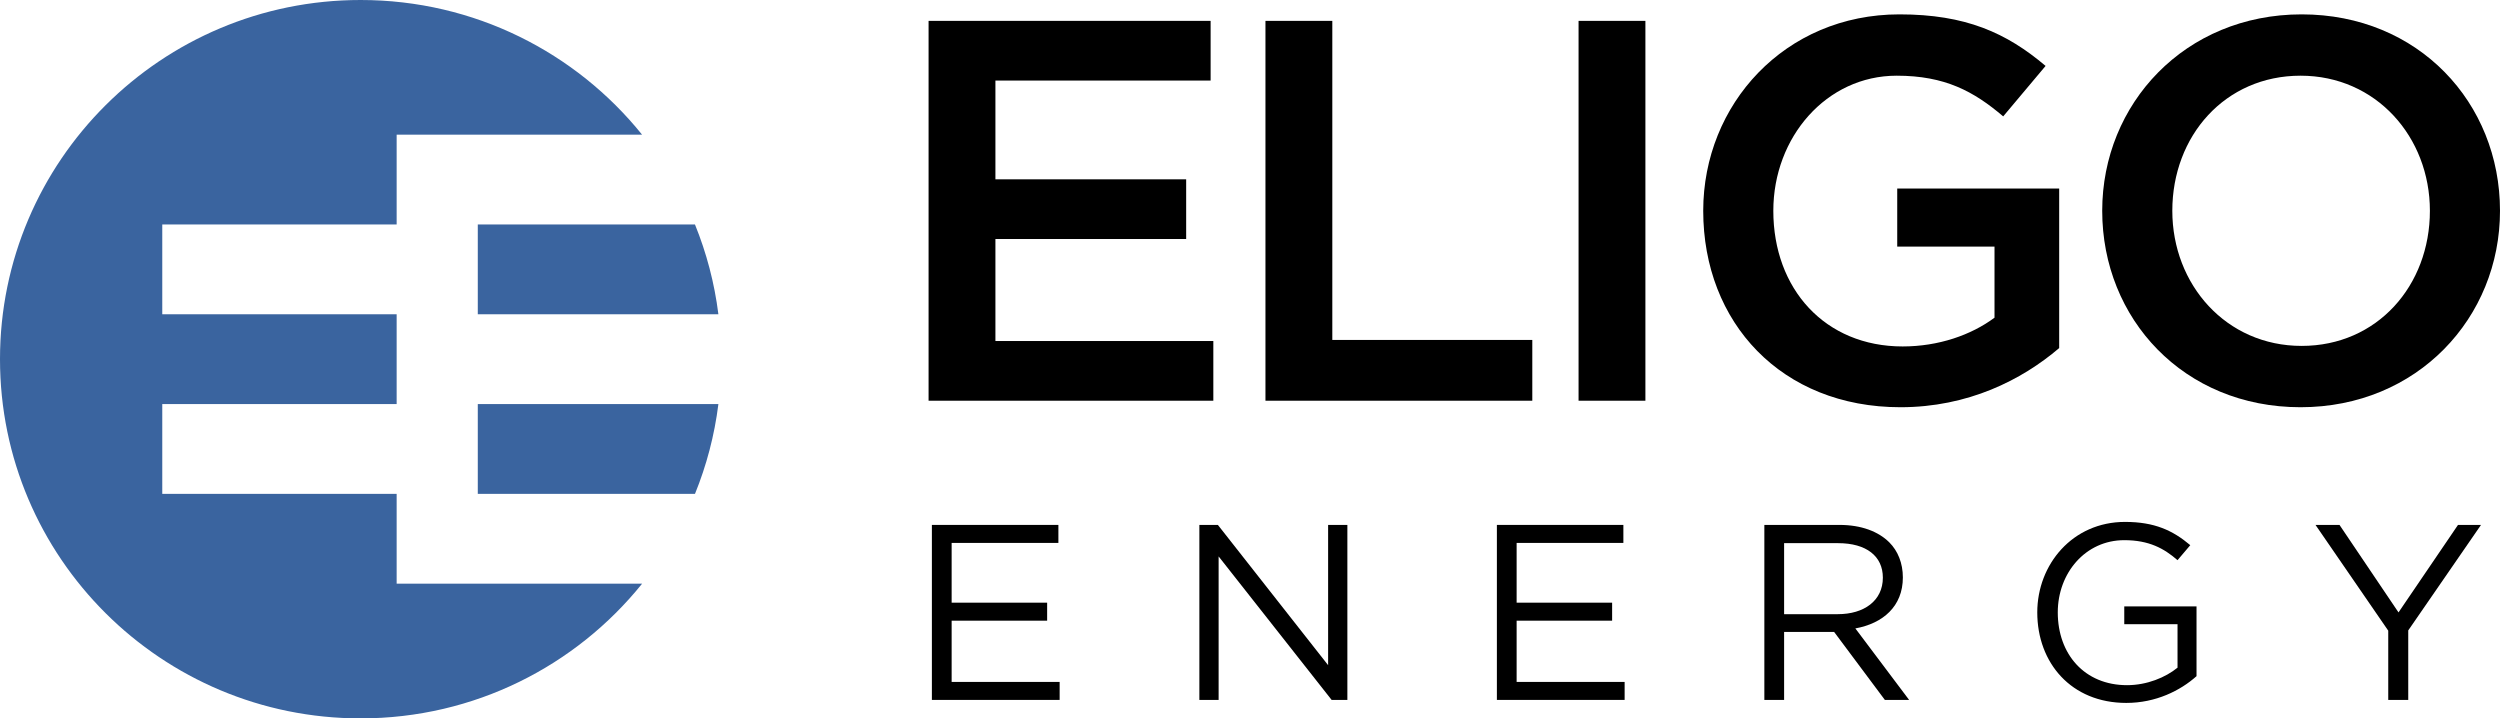
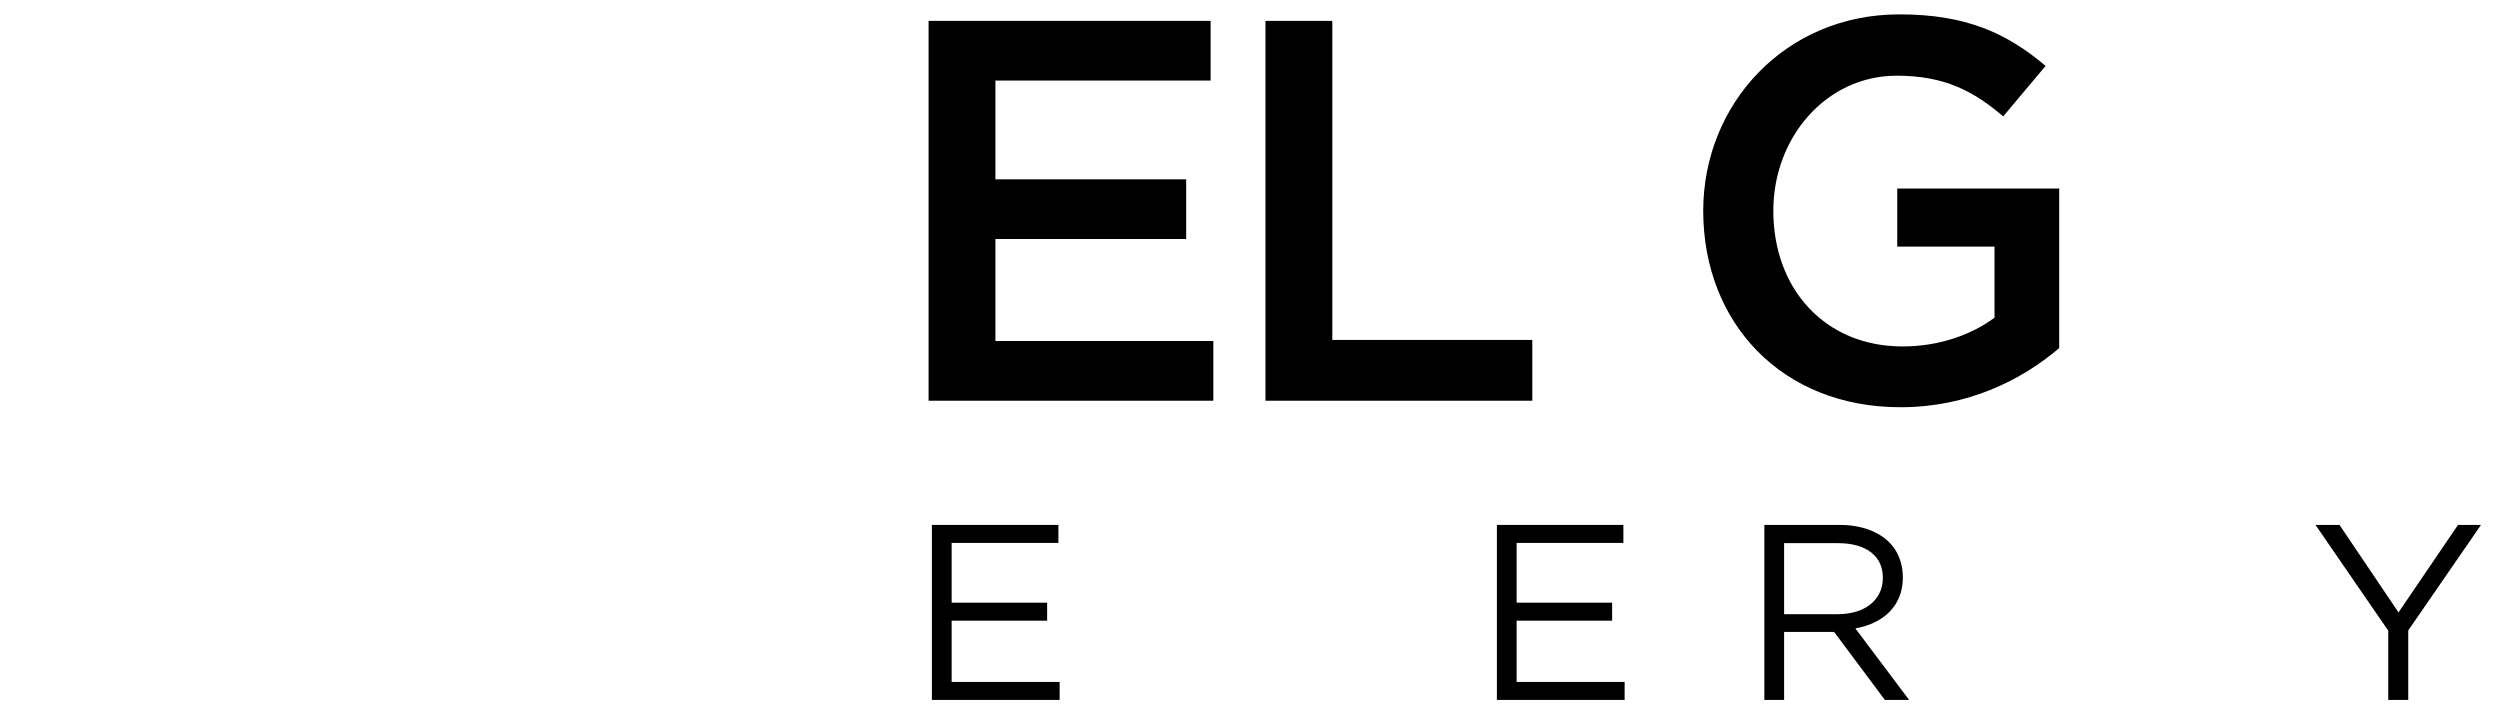
<svg xmlns="http://www.w3.org/2000/svg" width="174" height="50" viewBox="0 0 174 50" fill="none">
-   <path fill-rule="evenodd" clip-rule="evenodd" d="M50 28.125H33.254V34.375H48.37C49.171 32.404 49.727 30.308 50 28.125ZM44.69 40.625C40.09 46.34 33.023 50 25.097 50C11.236 50 0 38.807 0 25C0 11.193 11.236 0 25.097 0C33.023 0 40.09 3.66 44.69 9.375H27.607V15.625H11.294V21.875H27.607V28.125H11.294V34.375H27.607V40.625H44.69ZM48.37 15.625C49.171 17.596 49.727 19.692 50 21.875H33.254V15.625H48.37Z" fill="#3A649F" />
  <path d="M64.859 48.714H73.751V47.462H66.234V43.199H72.881V41.946H66.234V37.787H73.664V36.534H64.859V48.714Z" fill="black" />
-   <path d="M83.476 48.714H84.816V38.727L92.681 48.714H93.777V36.534H92.437V46.296L84.764 36.534H83.476V48.714Z" fill="black" />
  <path d="M104.183 48.714H113.074V47.462H105.557V43.199H112.204V41.946H105.557V37.787H112.987V36.534H104.183V48.714Z" fill="black" />
  <path d="M122.799 48.714H124.174V43.981H127.654L131.186 48.714H132.874L129.133 43.738C131.047 43.39 132.439 42.207 132.439 40.188C132.439 39.197 132.091 38.344 131.499 37.752C130.734 36.987 129.533 36.534 128.037 36.534H122.799V48.714ZM124.174 42.746V37.804H127.932C129.899 37.804 131.047 38.709 131.047 40.206C131.047 41.806 129.742 42.746 127.915 42.746H124.174Z" fill="black" />
-   <path d="M147.989 48.923C150.042 48.923 151.747 48.071 152.878 47.061V42.207H147.849V43.442H151.556V46.47C150.72 47.148 149.433 47.688 148.041 47.688C145.083 47.688 143.221 45.53 143.221 42.624C143.221 39.875 145.152 37.596 147.849 37.596C149.572 37.596 150.616 38.17 151.556 38.988L152.443 37.944C151.225 36.917 149.955 36.325 147.902 36.325C144.248 36.325 141.794 39.283 141.794 42.624C141.794 46.139 144.161 48.923 147.989 48.923Z" fill="black" />
  <path d="M166.222 48.714H167.614V43.877L172.678 36.534H171.077L166.936 42.624L162.829 36.534H161.159L166.222 43.895V48.714Z" fill="black" />
  <path d="M64.629 27.89H84.448V23.735H69.281V16.635H82.557V12.481H69.281V5.607H84.259V1.453H64.629V27.89Z" fill="black" />
  <path d="M88.076 27.89H106.648V23.66H92.729V1.453H88.076V27.89Z" fill="black" />
-   <path d="M109.868 27.89H114.52V1.453H109.868V27.89Z" fill="black" />
  <path d="M132.274 28.343C136.964 28.343 140.709 26.454 143.319 24.226V13.123H132.047V17.164H138.818V22.111C137.191 23.32 134.922 24.113 132.425 24.113C127.017 24.113 123.423 20.11 123.423 14.671C123.423 9.535 127.13 5.268 132.009 5.268C135.376 5.268 137.38 6.363 139.423 8.1L142.373 4.588C139.65 2.284 136.813 1 132.199 1C124.218 1 118.544 7.269 118.544 14.671C118.544 22.451 123.991 28.343 132.274 28.343Z" fill="black" />
-   <path d="M160.119 28.343C168.251 28.343 174 22.111 174 14.671C174 7.156 168.327 1 160.195 1C152.063 1 146.314 7.231 146.314 14.671C146.314 22.187 151.987 28.343 160.119 28.343ZM160.195 24.075C154.937 24.075 151.193 19.808 151.193 14.671C151.193 9.46 154.862 5.268 160.119 5.268C165.377 5.268 169.121 9.535 169.121 14.671C169.121 19.883 165.452 24.075 160.195 24.075Z" fill="black" />
</svg>